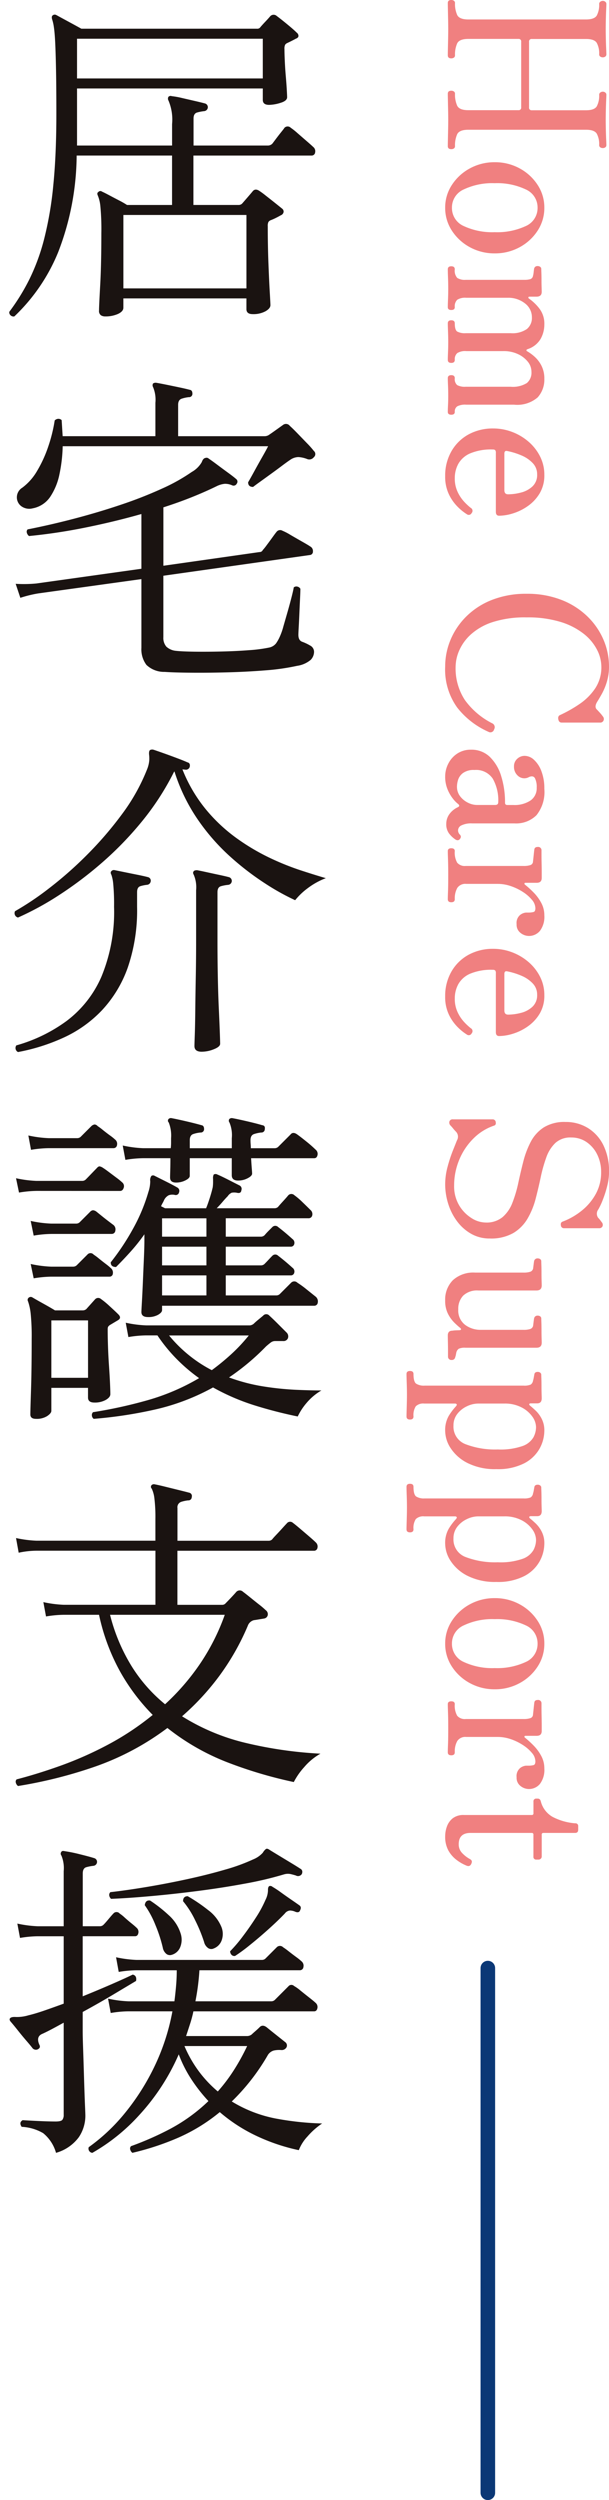
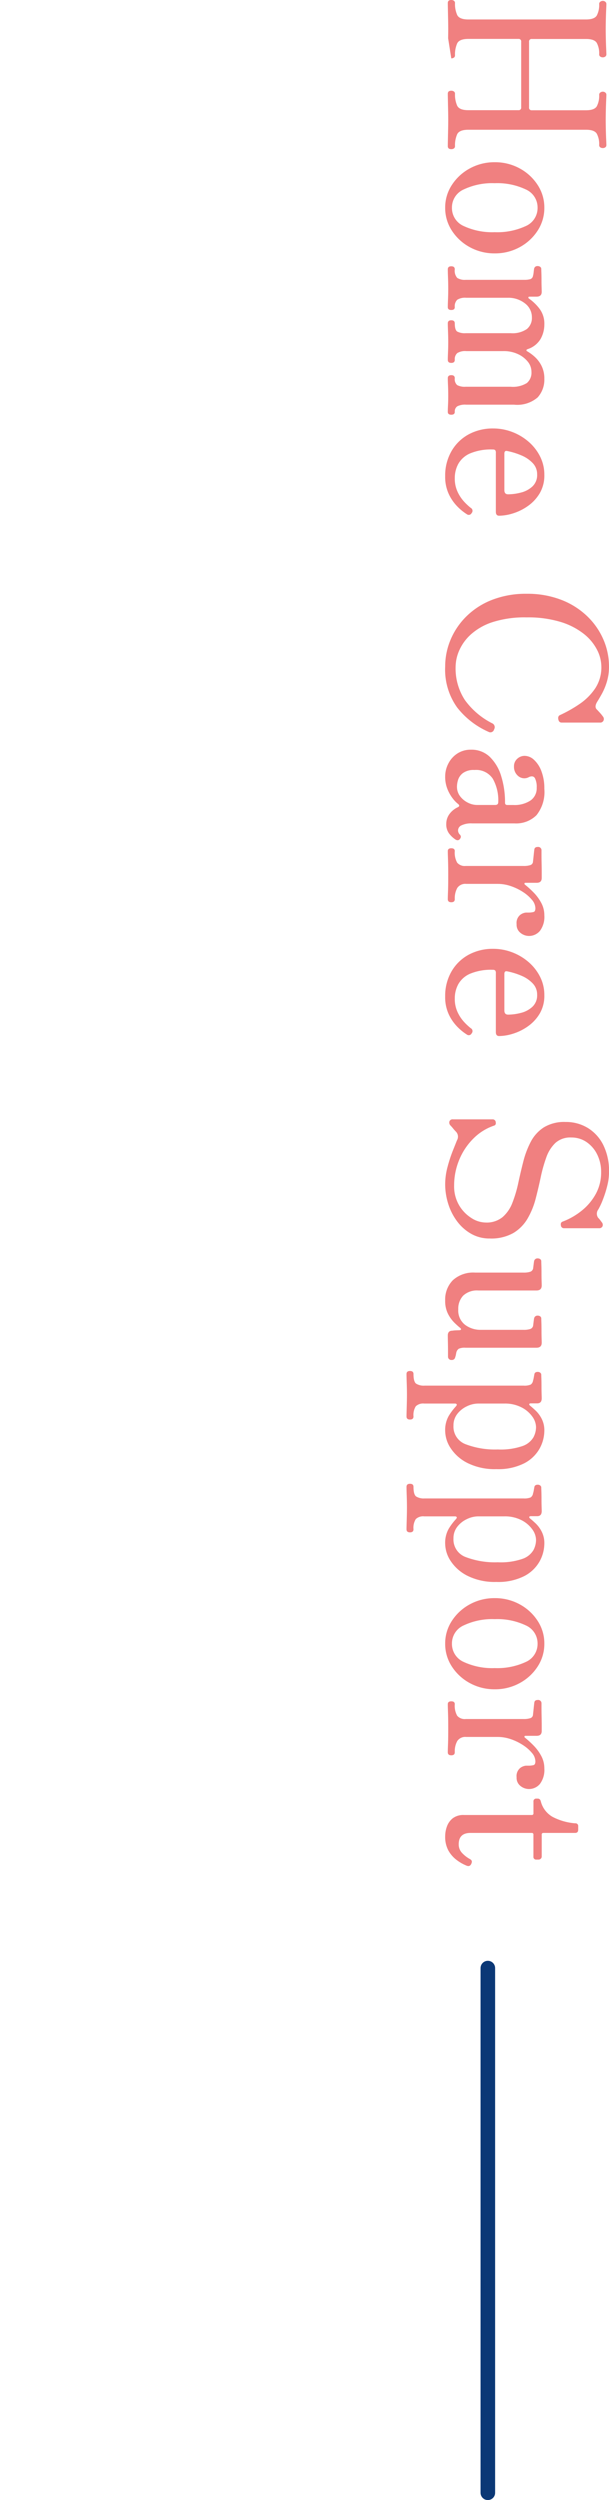
<svg xmlns="http://www.w3.org/2000/svg" width="83.64" height="343.067" viewBox="0 0 83.64 343.067">
  <defs>
    <clipPath id="clip-path">
-       <rect id="長方形_27763" data-name="長方形 27763" width="45.801" height="302.288" fill="none" />
-     </clipPath>
+       </clipPath>
  </defs>
  <g id="グループ_33092" data-name="グループ 33092" transform="translate(-1400 -3674.469)">
    <g id="グループ_32620" data-name="グループ 32620" transform="translate(384.5 1536.469)">
      <line id="線_116" data-name="線 116" y2="72" transform="translate(1082.5 2408.067)" fill="none" stroke="#0b3876" stroke-linecap="round" stroke-width="2" />
-       <path id="パス_100521" data-name="パス 100521" d="M1.47,0q-.42,0-.42-.48a.612.612,0,0,1,.105-.36A.359.359,0,0,1,1.47-.99a3.759,3.759,0,0,0,1.635-.3q.615-.3.615-1.53V-18.99q0-1.14-.54-1.47a3.09,3.09,0,0,0-1.59-.33.369.369,0,0,1-.3-.15.558.558,0,0,1-.12-.36.516.516,0,0,1,.12-.33.369.369,0,0,1,.3-.15q.18,0,.825.03t1.41.045q.765.015,1.215.015.48,0,1.245-.015T7.7-21.75q.645-.03.8-.03a.359.359,0,0,1,.315.15.563.563,0,0,1,.105.33.612.612,0,0,1-.105.36.359.359,0,0,1-.315.15,3.018,3.018,0,0,0-1.56.33q-.54.33-.54,1.47v7.44a.345.345,0,0,0,.39.39h9a.345.345,0,0,0,.39-.39v-7.44q0-1.14-.54-1.47a3.09,3.09,0,0,0-1.59-.33.369.369,0,0,1-.3-.15.558.558,0,0,1-.12-.36.516.516,0,0,1,.12-.33.369.369,0,0,1,.3-.15q.15,0,.81.03t1.425.045q.765.015,1.215.015.48,0,1.245-.015t1.41-.045q.645-.03.8-.03a.359.359,0,0,1,.315.15.563.563,0,0,1,.1.33.612.612,0,0,1-.1.36.359.359,0,0,1-.315.15,3.018,3.018,0,0,0-1.56.33q-.54.33-.54,1.47V-2.82q0,1.23.615,1.53a3.759,3.759,0,0,0,1.635.3.359.359,0,0,1,.315.15.612.612,0,0,1,.1.36q0,.48-.42.48-.18,0-.87-.015l-1.47-.03Q17.97-.06,17.49-.06q-.45,0-1.23.015l-1.455.03Q14.13,0,13.92,0q-.42,0-.42-.48a.612.612,0,0,1,.105-.36.359.359,0,0,1,.315-.15,3.759,3.759,0,0,0,1.635-.3q.615-.3.615-1.53V-9.69a.345.345,0,0,0-.39-.39h-9a.345.345,0,0,0-.39.39v6.87q0,1.23.615,1.53a3.759,3.759,0,0,0,1.635.3.359.359,0,0,1,.315.15.612.612,0,0,1,.105.36q0,.48-.42.48-.18,0-.87-.015L6.3-.045Q5.52-.06,5.04-.06q-.45,0-1.23.015l-1.455.03Q1.68,0,1.47,0ZM29.55.36a5.618,5.618,0,0,1-3.135-.93A6.752,6.752,0,0,1,24.15-3.045a7.012,7.012,0,0,1-.84-3.405,7.012,7.012,0,0,1,.84-3.405,6.752,6.752,0,0,1,2.265-2.475,5.618,5.618,0,0,1,3.135-.93,5.668,5.668,0,0,1,3.165.93A6.752,6.752,0,0,1,34.98-9.855a7.012,7.012,0,0,1,.84,3.405,7.012,7.012,0,0,1-.84,3.405A6.752,6.752,0,0,1,32.715-.57,5.668,5.668,0,0,1,29.55.36Zm0-.93a2.7,2.7,0,0,0,2.52-1.62,9.273,9.273,0,0,0,.84-4.26,9.273,9.273,0,0,0-.84-4.26,2.7,2.7,0,0,0-2.52-1.62,2.7,2.7,0,0,0-2.505,1.62,9.134,9.134,0,0,0-.855,4.26,9.134,9.134,0,0,0,.855,4.26A2.7,2.7,0,0,0,29.55-.57ZM38.01,0q-.42,0-.42-.48t.42-.48a1.51,1.51,0,0,0,1.17-.33,1.9,1.9,0,0,0,.27-1.17v-8.01a3.034,3.034,0,0,0-.09-.855.57.57,0,0,0-.45-.375,2.94,2.94,0,0,0-.495-.09q-.285-.03-.465-.06a.45.45,0,0,1-.39-.48.612.612,0,0,1,.105-.36.359.359,0,0,1,.315-.15q.09,0,.51-.015t.96-.015q.54,0,1.005-.015T41.1-12.9q.66,0,.66.72v.99a.118.118,0,0,0,.09.12q.09.03.18-.09A6.491,6.491,0,0,1,43.4-12.585a3.4,3.4,0,0,1,2.175-.675,4.056,4.056,0,0,1,1.98.51,3.218,3.218,0,0,1,1.41,1.8q.06.15.15.15t.15-.12a5.986,5.986,0,0,1,.75-1.02,4.237,4.237,0,0,1,1.23-.93,3.858,3.858,0,0,1,1.8-.39,3.622,3.622,0,0,1,2.535.915A4.281,4.281,0,0,1,56.58-9.09v6.57a2.363,2.363,0,0,0,.225,1.215.843.843,0,0,0,.765.345q.39,0,.39.48T57.57,0q-.3,0-.9-.03T55.35-.06q-.72,0-1.41.03T52.95,0q-.42,0-.42-.48t.42-.48a1.084,1.084,0,0,0,.945-.33,2.2,2.2,0,0,0,.225-1.17V-8.64a3.62,3.62,0,0,0-.51-2.22,1.852,1.852,0,0,0-1.53-.63,2.2,2.2,0,0,0-1.425.525,3.748,3.748,0,0,0-1.035,1.38,4.538,4.538,0,0,0-.39,1.905v5.16a2.034,2.034,0,0,0,.27,1.215,1.114,1.114,0,0,0,.93.345q.42,0,.42.48T50.43,0q-.3,0-1.02-.03T47.97-.06q-.69,0-1.455.03T45.42,0Q45,0,45-.48t.42-.48q.9,0,1.125-.33a2.2,2.2,0,0,0,.225-1.17V-8.64a3.477,3.477,0,0,0-.57-2.22,1.949,1.949,0,0,0-1.59-.69,2.373,2.373,0,0,0-1.935.96,3.683,3.683,0,0,0-.765,2.37v5.7a2.034,2.034,0,0,0,.27,1.215A1.238,1.238,0,0,0,43.2-.96q.39,0,.39.48T43.2,0q-.3,0-1.05-.03T40.68-.06q-.72,0-1.53.03T38.01,0ZM66.39.36a6.669,6.669,0,0,1-3.435-.87,6.038,6.038,0,0,1-2.3-2.355,6.933,6.933,0,0,1-.81-3.375,7.274,7.274,0,0,1,.465-2.565,7.489,7.489,0,0,1,1.32-2.25A6.571,6.571,0,0,1,63.66-12.66a5.506,5.506,0,0,1,2.55-.6,4.809,4.809,0,0,1,2.52.63,5.692,5.692,0,0,1,1.74,1.605,7.223,7.223,0,0,1,1.02,2.04,6.6,6.6,0,0,1,.33,1.935q0,.45-.54.45H63.21a.581.581,0,0,0-.39.09.465.465,0,0,0-.09.33,7.409,7.409,0,0,0,.54,3.12,3.4,3.4,0,0,0,1.44,1.62,4.08,4.08,0,0,0,1.95.48,4.311,4.311,0,0,0,1.89-.39,5.292,5.292,0,0,0,1.35-.9,8.025,8.025,0,0,0,.84-.9.456.456,0,0,1,.72-.12.432.432,0,0,1,.15.66,7.032,7.032,0,0,1-.975,1.215A6.193,6.193,0,0,1,68.91-.165,5.581,5.581,0,0,1,66.39.36ZM63.3-7.77h5.01q.57,0,.57-.51a7.087,7.087,0,0,0-.24-1.77,3.581,3.581,0,0,0-.84-1.575,2.143,2.143,0,0,0-1.65-.645,2.189,2.189,0,0,0-1.545.6,4.519,4.519,0,0,0-1.05,1.53,9.716,9.716,0,0,0-.615,1.98Q62.85-7.77,63.3-7.77ZM92.52.36a9.473,9.473,0,0,1-3.705-.75,9.864,9.864,0,0,1-3.21-2.19,10.353,10.353,0,0,1-2.25-3.525,12.758,12.758,0,0,1-.825-4.725,12.876,12.876,0,0,1,.825-4.74,10.655,10.655,0,0,1,2.25-3.57,9.85,9.85,0,0,1,3.21-2.235,9.313,9.313,0,0,1,3.705-.765,7.089,7.089,0,0,1,2.055.285,8.452,8.452,0,0,1,1.65.675q.7.39,1.125.66.69.42,1.05.06.15-.15.465-.435a4.721,4.721,0,0,1,.5-.405.522.522,0,0,1,.555-.09.469.469,0,0,1,.285.48v5.28q0,.36-.435.45t-.585-.21a18.384,18.384,0,0,0-1.515-2.685,8.017,8.017,0,0,0-2.145-2.16,5.214,5.214,0,0,0-3-.855,5.173,5.173,0,0,0-2.295.585,6.677,6.677,0,0,0-2.19,1.815A9.689,9.689,0,0,0,86.4-15.51a15.317,15.317,0,0,0-.63,4.68,14.5,14.5,0,0,0,.645,4.665A8.255,8.255,0,0,0,88.1-3.18,6.508,6.508,0,0,0,90.3-1.575a5.7,5.7,0,0,0,2.22.5A7.925,7.925,0,0,0,97.1-2.34a10.44,10.44,0,0,0,3.2-3.75.583.583,0,0,1,.84-.27.523.523,0,0,1,.33.78,11.155,11.155,0,0,1-3.33,4.29A8.91,8.91,0,0,1,92.52.36Zm15.09,0A3.842,3.842,0,0,1,105.8-.09a3.562,3.562,0,0,1-1.365-1.245,3.342,3.342,0,0,1-.51-1.845,3.605,3.605,0,0,1,.99-2.595,6.15,6.15,0,0,1,2.64-1.56,11.924,11.924,0,0,1,3.63-.525q.33,0,.33-.3V-9a3.968,3.968,0,0,0-.615-2.355,2.032,2.032,0,0,0-1.755-.855,2.671,2.671,0,0,0-1.305.24q-.405.24-.165.81a1.293,1.293,0,0,1-.105,1.455,1.624,1.624,0,0,1-1.335.615,1.364,1.364,0,0,1-1.065-.45,1.484,1.484,0,0,1-.4-1.02,1.92,1.92,0,0,1,.54-1.275,3.994,3.994,0,0,1,1.56-1.02,6.577,6.577,0,0,1,2.43-.405,5.09,5.09,0,0,1,3.615,1.08,3.962,3.962,0,0,1,1.125,3v5.82a3.085,3.085,0,0,0,.27,1.485.775.775,0,0,0,.66.465.814.814,0,0,0,.6-.24q.3-.3.66.03.24.24,0,.6a3.675,3.675,0,0,1-.795.84,2.1,2.1,0,0,1-1.335.39,2.252,2.252,0,0,1-1.32-.42,2.946,2.946,0,0,1-.96-1.17q-.18-.36-.45-.03a4.043,4.043,0,0,1-.78.75,5.285,5.285,0,0,1-1.29.72A4.489,4.489,0,0,1,107.61.36Zm1.35-1.62a2.158,2.158,0,0,0,1.38-.45,3.016,3.016,0,0,0,.87-1.08,2.794,2.794,0,0,0,.3-1.2V-6.51q0-.42-.39-.42a6,6,0,0,0-3.21.75,2.738,2.738,0,0,0-1.2,2.52,2.488,2.488,0,0,0,.42,1.575,1.882,1.882,0,0,0,.945.675A3.327,3.327,0,0,0,108.96-1.26ZM117.84,0q-.39,0-.39-.48t.39-.48a2.808,2.808,0,0,0,1.59-.33,1.36,1.36,0,0,0,.45-1.17v-7.95a2.831,2.831,0,0,0-.12-.93.517.517,0,0,0-.48-.36q-.24-.03-.825-.09t-.795-.09q-.39-.03-.39-.48a.453.453,0,0,1,.42-.51h.63q.54,0,1.215-.015t1.245-.015h.75q.66,0,.66.69v1.56a.118.118,0,0,0,.09.12q.09.03.18-.09a13.235,13.235,0,0,1,1.095-1.2,6.183,6.183,0,0,1,1.4-1.02,3.549,3.549,0,0,1,1.71-.42,3.2,3.2,0,0,1,2.115.6,1.952,1.952,0,0,1,.705,1.56,1.858,1.858,0,0,1-.405,1.095,1.406,1.406,0,0,1-1.215.555,1.43,1.43,0,0,1-1.26-.48,1.534,1.534,0,0,1-.33-.81v-.27a2.905,2.905,0,0,0-.075-.765q-.075-.255-.525-.255a1.832,1.832,0,0,0-1.155.48,5.352,5.352,0,0,0-1.08,1.245,7.3,7.3,0,0,0-.8,1.665,5.491,5.491,0,0,0-.3,1.74v4.38a1.315,1.315,0,0,0,.555,1.215,2.924,2.924,0,0,0,1.545.345q.42,0,.42.48t-.42.48q-.3,0-1.065-.03T121.11-.06q-1.26,0-2.1.03T117.84,0Zm19.95.36a6.669,6.669,0,0,1-3.435-.87,6.038,6.038,0,0,1-2.295-2.355,6.933,6.933,0,0,1-.81-3.375,7.274,7.274,0,0,1,.465-2.565,7.489,7.489,0,0,1,1.32-2.25,6.571,6.571,0,0,1,2.025-1.605,5.506,5.506,0,0,1,2.55-.6,4.809,4.809,0,0,1,2.52.63,5.692,5.692,0,0,1,1.74,1.605,7.223,7.223,0,0,1,1.02,2.04,6.6,6.6,0,0,1,.33,1.935q0,.45-.54.45h-8.07a.581.581,0,0,0-.39.09.465.465,0,0,0-.09.33,7.409,7.409,0,0,0,.54,3.12,3.4,3.4,0,0,0,1.44,1.62,4.08,4.08,0,0,0,1.95.48,4.311,4.311,0,0,0,1.89-.39,5.292,5.292,0,0,0,1.35-.9,8.025,8.025,0,0,0,.84-.9.456.456,0,0,1,.72-.12.432.432,0,0,1,.15.66,7.032,7.032,0,0,1-.975,1.215,6.193,6.193,0,0,1-1.725,1.23A5.581,5.581,0,0,1,137.79.36ZM134.7-7.77h5.01q.57,0,.57-.51a7.087,7.087,0,0,0-.24-1.77,3.581,3.581,0,0,0-.84-1.575,2.143,2.143,0,0,0-1.65-.645,2.189,2.189,0,0,0-1.545.6,4.519,4.519,0,0,0-1.05,1.53,9.715,9.715,0,0,0-.615,1.98Q134.25-7.77,134.7-7.77ZM163.56.36a9.242,9.242,0,0,1-2.4-.33,19.724,19.724,0,0,1-2.205-.72l-1.425-.57a.988.988,0,0,0-1.2.15,5.876,5.876,0,0,1-.45.4,5.184,5.184,0,0,0-.39.345.559.559,0,0,1-.57.135.443.443,0,0,1-.27-.465V-6.15a.415.415,0,0,1,.39-.435q.39-.075.48.255A7.287,7.287,0,0,0,157.3-3.5,8.837,8.837,0,0,0,160.23-1.56a9.151,9.151,0,0,0,3.51.69,5.123,5.123,0,0,0,2.685-.675,5.151,5.151,0,0,0,1.755-1.68,3.694,3.694,0,0,0,.63-1.965,3.461,3.461,0,0,0-.75-2.34,4.913,4.913,0,0,0-1.98-1.35,17.531,17.531,0,0,0-2.7-.8q-1.47-.315-2.94-.69a12.381,12.381,0,0,1-2.7-1.02,5.243,5.243,0,0,1-1.98-1.785,5.377,5.377,0,0,1-.75-3,5.75,5.75,0,0,1,.825-3.06,5.738,5.738,0,0,1,2.355-2.13,8.044,8.044,0,0,1,3.69-.78,7.862,7.862,0,0,1,1.935.255,15.281,15.281,0,0,1,1.875.6,9.513,9.513,0,0,1,1.32.615.958.958,0,0,0,1.14.03,3.075,3.075,0,0,1,.33-.285l.3-.225a.533.533,0,0,1,.555-.09.477.477,0,0,1,.255.48v4.8a.415.415,0,0,1-.39.435q-.39.075-.51-.225a9.527,9.527,0,0,0-1.56-2.7,7.647,7.647,0,0,0-2.31-1.905,6.141,6.141,0,0,0-2.94-.7,5.348,5.348,0,0,0-2.37.525,4.388,4.388,0,0,0-1.725,1.455,3.646,3.646,0,0,0-.645,2.13,3.042,3.042,0,0,0,.75,2.175,5.053,5.053,0,0,0,1.98,1.245,19.978,19.978,0,0,0,2.715.765q1.485.315,2.97.7a10.748,10.748,0,0,1,2.715,1.11A5.6,5.6,0,0,1,170.25-9,6.167,6.167,0,0,1,171-5.76a5.055,5.055,0,0,1-.66,2.58,6.3,6.3,0,0,1-1.74,1.935,7.949,7.949,0,0,1-2.4,1.2A8.959,8.959,0,0,1,163.56.36Zm15.96,0a3.771,3.771,0,0,1-2.79-1.05,4.146,4.146,0,0,1-1.05-3.06v-6.66a2.831,2.831,0,0,0-.12-.93.61.61,0,0,0-.54-.39l-.48-.06q-.24-.03-.42-.06a.468.468,0,0,1-.39-.51.563.563,0,0,1,.1-.33.359.359,0,0,1,.315-.15q.09,0,.54-.015t1.035-.015q.585,0,1.08-.015t.645-.015q.69,0,.69.72V-4.2a2.766,2.766,0,0,0,.705,2.085,2.6,2.6,0,0,0,1.875.675,2.478,2.478,0,0,0,2.13-.93,3.527,3.527,0,0,0,.69-2.16v-5.88a2.831,2.831,0,0,0-.12-.93.61.61,0,0,0-.54-.39l-.48-.06q-.24-.03-.42-.06a.468.468,0,0,1-.39-.51.563.563,0,0,1,.1-.33.359.359,0,0,1,.315-.15q.09,0,.54-.015t1.035-.015q.585,0,1.08-.015t.645-.015q.69,0,.69.72v9.75a2.031,2.031,0,0,0,.135.915.882.882,0,0,0,.525.345l.315.06a1.632,1.632,0,0,1,.315.09.45.45,0,0,1,.39.48.453.453,0,0,1-.42.51h-.75q-.63,0-1.29.015t-.9.015q-.66,0-.66-.63a3.435,3.435,0,0,1-.045-.465q-.015-.315-.015-.5-.06-.42-.36-.06-.21.27-.675.75a4.763,4.763,0,0,1-1.2.87A3.908,3.908,0,0,1,179.52.36ZM189.6,5.67q-.42,0-.42-.48t.42-.48q1.05,0,1.32-.36a1.978,1.978,0,0,0,.27-1.17V-10.41a2.242,2.242,0,0,0-.135-.96.757.757,0,0,0-.525-.33,3.1,3.1,0,0,0-.435-.105q-.255-.045-.4-.075-.39-.03-.39-.48a.563.563,0,0,1,.105-.33.359.359,0,0,1,.315-.15q.09,0,.525-.015t1.005-.015q.57,0,1.05-.015t.63-.015q.69,0,.69.63v.87q0,.18.1.21t.225-.12q.24-.3.675-.765a4.151,4.151,0,0,1,1.125-.825,3.456,3.456,0,0,1,1.62-.36,5.131,5.131,0,0,1,2.475.66,5.09,5.09,0,0,1,2.01,2.115,7.891,7.891,0,0,1,.795,3.8,8.391,8.391,0,0,1-.84,3.975A5.952,5.952,0,0,1,199.77-.39a4.411,4.411,0,0,1-2.34.75,3.915,3.915,0,0,1-2.07-.48,8.1,8.1,0,0,1-1.32-.99q-.21-.18-.3-.105a.276.276,0,0,0-.09.225V3.24a1.454,1.454,0,0,0,.375,1.155,2.249,2.249,0,0,0,1.4.315q.42,0,.42.48t-.42.48q-.21,0-.735-.015l-1.155-.03q-.63-.015-1.11-.015-.72,0-1.605.03T189.6,5.67Zm7.08-6.45a2.568,2.568,0,0,0,2.55-1.665,11.318,11.318,0,0,0,.72-4.425,9.127,9.127,0,0,0-.48-3.42,2.8,2.8,0,0,0-1.185-1.47,3.049,3.049,0,0,0-1.395-.36,2.566,2.566,0,0,0-1.47.525,4.1,4.1,0,0,0-1.26,1.5,4.955,4.955,0,0,0-.51,2.325v3.6a3.61,3.61,0,0,0,.375,1.545,3.581,3.581,0,0,0,1.05,1.32A2.537,2.537,0,0,0,196.68-.78Zm8.4,6.45q-.42,0-.42-.48t.42-.48q1.05,0,1.32-.36a1.978,1.978,0,0,0,.27-1.17V-10.41a2.242,2.242,0,0,0-.135-.96.757.757,0,0,0-.525-.33,3.1,3.1,0,0,0-.435-.105q-.255-.045-.4-.075-.39-.03-.39-.48a.563.563,0,0,1,.105-.33.359.359,0,0,1,.315-.15q.09,0,.525-.015t1.005-.015q.57,0,1.05-.015t.63-.015q.69,0,.69.63v.87q0,.18.1.21t.225-.12q.24-.3.675-.765a4.151,4.151,0,0,1,1.125-.825,3.456,3.456,0,0,1,1.62-.36,5.131,5.131,0,0,1,2.475.66,5.09,5.09,0,0,1,2.01,2.115,7.891,7.891,0,0,1,.795,3.8,8.391,8.391,0,0,1-.84,3.975A5.952,5.952,0,0,1,215.25-.39a4.411,4.411,0,0,1-2.34.75,3.915,3.915,0,0,1-2.07-.48,8.1,8.1,0,0,1-1.32-.99q-.21-.18-.3-.105a.276.276,0,0,0-.09.225V3.24a1.454,1.454,0,0,0,.375,1.155,2.249,2.249,0,0,0,1.4.315q.42,0,.42.48t-.42.48q-.21,0-.735-.015l-1.155-.03q-.63-.015-1.11-.015-.72,0-1.605.03T205.08,5.67Zm7.08-6.45a2.568,2.568,0,0,0,2.55-1.665,11.318,11.318,0,0,0,.72-4.425,9.126,9.126,0,0,0-.48-3.42,2.8,2.8,0,0,0-1.185-1.47,3.049,3.049,0,0,0-1.395-.36,2.566,2.566,0,0,0-1.47.525,4.1,4.1,0,0,0-1.26,1.5,4.955,4.955,0,0,0-.51,2.325v3.6a3.61,3.61,0,0,0,.375,1.545,3.581,3.581,0,0,0,1.05,1.32A2.537,2.537,0,0,0,212.16-.78ZM226.59.36a5.618,5.618,0,0,1-3.135-.93,6.752,6.752,0,0,1-2.265-2.475,7.012,7.012,0,0,1-.84-3.405,7.012,7.012,0,0,1,.84-3.405,6.752,6.752,0,0,1,2.265-2.475,5.618,5.618,0,0,1,3.135-.93,5.668,5.668,0,0,1,3.165.93,6.752,6.752,0,0,1,2.265,2.475,7.012,7.012,0,0,1,.84,3.405,7.012,7.012,0,0,1-.84,3.405A6.752,6.752,0,0,1,229.755-.57,5.668,5.668,0,0,1,226.59.36Zm0-.93a2.7,2.7,0,0,0,2.52-1.62,9.273,9.273,0,0,0,.84-4.26,9.273,9.273,0,0,0-.84-4.26,2.7,2.7,0,0,0-2.52-1.62,2.7,2.7,0,0,0-2.5,1.62,9.134,9.134,0,0,0-.855,4.26,9.134,9.134,0,0,0,.855,4.26A2.7,2.7,0,0,0,226.59-.57ZM234.9,0q-.39,0-.39-.48t.39-.48a2.808,2.808,0,0,0,1.59-.33,1.36,1.36,0,0,0,.45-1.17v-7.95a2.831,2.831,0,0,0-.12-.93.517.517,0,0,0-.48-.36q-.24-.03-.825-.09t-.8-.09q-.39-.03-.39-.48a.453.453,0,0,1,.42-.51h.63q.54,0,1.215-.015t1.245-.015h.75q.66,0,.66.69v1.56a.118.118,0,0,0,.09.12q.09.03.18-.09a13.237,13.237,0,0,1,1.1-1.2,6.183,6.183,0,0,1,1.4-1.02,3.549,3.549,0,0,1,1.71-.42,3.2,3.2,0,0,1,2.115.6,1.952,1.952,0,0,1,.705,1.56,1.858,1.858,0,0,1-.4,1.095,1.406,1.406,0,0,1-1.215.555,1.43,1.43,0,0,1-1.26-.48,1.534,1.534,0,0,1-.33-.81v-.27a2.905,2.905,0,0,0-.075-.765q-.075-.255-.525-.255a1.832,1.832,0,0,0-1.155.48,5.352,5.352,0,0,0-1.08,1.245A7.3,7.3,0,0,0,239.7-8.64a5.492,5.492,0,0,0-.3,1.74v4.38a1.315,1.315,0,0,0,.555,1.215A2.924,2.924,0,0,0,241.5-.96q.42,0,.42.48T241.5,0q-.3,0-1.065-.03T238.17-.06q-1.26,0-2.1.03T234.9,0Zm18.12.36a3.966,3.966,0,0,1-1.335-.24,2.5,2.5,0,0,1-1.125-.8,2.39,2.39,0,0,1-.45-1.545v-9.3a.212.212,0,0,0-.24-.24h-1.59a.371.371,0,0,1-.42-.42v-.18q0-.33.42-.42a3.413,3.413,0,0,0,2.085-1.605,8.053,8.053,0,0,0,.885-3.1.371.371,0,0,1,.42-.42h.45q.45,0,.45.42v4.35a.212.212,0,0,0,.24.24h3a.385.385,0,0,1,.3.135.424.424,0,0,1,.12.285v.3a.371.371,0,0,1-.42.42h-3a.212.212,0,0,0-.24.24v8.4q0,1.62,1.56,1.62a1.7,1.7,0,0,0,1.23-.5,4.235,4.235,0,0,0,.81-1.065q.15-.24.33-.24a.8.8,0,0,1,.39.12q.36.21.15.66a6,6,0,0,1-.765,1.32A4.176,4.176,0,0,1,255-.09,3.92,3.92,0,0,1,253.02.36Z" transform="translate(1077 2136.95) rotate(90)" fill="#f08080" />
+       <path id="パス_100521" data-name="パス 100521" d="M1.47,0q-.42,0-.42-.48a.612.612,0,0,1,.105-.36A.359.359,0,0,1,1.47-.99a3.759,3.759,0,0,0,1.635-.3q.615-.3.615-1.53V-18.99q0-1.14-.54-1.47a3.09,3.09,0,0,0-1.59-.33.369.369,0,0,1-.3-.15.558.558,0,0,1-.12-.36.516.516,0,0,1,.12-.33.369.369,0,0,1,.3-.15q.18,0,.825.03t1.41.045q.765.015,1.215.015.48,0,1.245-.015T7.7-21.75q.645-.03.8-.03a.359.359,0,0,1,.315.15.563.563,0,0,1,.105.33.612.612,0,0,1-.105.36.359.359,0,0,1-.315.15,3.018,3.018,0,0,0-1.56.33q-.54.33-.54,1.47v7.44a.345.345,0,0,0,.39.39h9a.345.345,0,0,0,.39-.39v-7.44q0-1.14-.54-1.47a3.09,3.09,0,0,0-1.59-.33.369.369,0,0,1-.3-.15.558.558,0,0,1-.12-.36.516.516,0,0,1,.12-.33.369.369,0,0,1,.3-.15q.15,0,.81.03t1.425.045q.765.015,1.215.015.48,0,1.245-.015t1.41-.045q.645-.03.8-.03a.359.359,0,0,1,.315.15.563.563,0,0,1,.1.33.612.612,0,0,1-.1.36.359.359,0,0,1-.315.15,3.018,3.018,0,0,0-1.56.33q-.54.33-.54,1.47V-2.82q0,1.23.615,1.53a3.759,3.759,0,0,0,1.635.3.359.359,0,0,1,.315.15.612.612,0,0,1,.1.36q0,.48-.42.48-.18,0-.87-.015l-1.47-.03Q17.97-.06,17.49-.06q-.45,0-1.23.015l-1.455.03Q14.13,0,13.92,0q-.42,0-.42-.48a.612.612,0,0,1,.105-.36.359.359,0,0,1,.315-.15,3.759,3.759,0,0,0,1.635-.3q.615-.3.615-1.53V-9.69a.345.345,0,0,0-.39-.39h-9a.345.345,0,0,0-.39.39v6.87q0,1.23.615,1.53a3.759,3.759,0,0,0,1.635.3.359.359,0,0,1,.315.15.612.612,0,0,1,.105.36L6.3-.045Q5.52-.06,5.04-.06q-.45,0-1.23.015l-1.455.03Q1.68,0,1.47,0ZM29.55.36a5.618,5.618,0,0,1-3.135-.93A6.752,6.752,0,0,1,24.15-3.045a7.012,7.012,0,0,1-.84-3.405,7.012,7.012,0,0,1,.84-3.405,6.752,6.752,0,0,1,2.265-2.475,5.618,5.618,0,0,1,3.135-.93,5.668,5.668,0,0,1,3.165.93A6.752,6.752,0,0,1,34.98-9.855a7.012,7.012,0,0,1,.84,3.405,7.012,7.012,0,0,1-.84,3.405A6.752,6.752,0,0,1,32.715-.57,5.668,5.668,0,0,1,29.55.36Zm0-.93a2.7,2.7,0,0,0,2.52-1.62,9.273,9.273,0,0,0,.84-4.26,9.273,9.273,0,0,0-.84-4.26,2.7,2.7,0,0,0-2.52-1.62,2.7,2.7,0,0,0-2.505,1.62,9.134,9.134,0,0,0-.855,4.26,9.134,9.134,0,0,0,.855,4.26A2.7,2.7,0,0,0,29.55-.57ZM38.01,0q-.42,0-.42-.48t.42-.48a1.51,1.51,0,0,0,1.17-.33,1.9,1.9,0,0,0,.27-1.17v-8.01a3.034,3.034,0,0,0-.09-.855.57.57,0,0,0-.45-.375,2.94,2.94,0,0,0-.495-.09q-.285-.03-.465-.06a.45.45,0,0,1-.39-.48.612.612,0,0,1,.105-.36.359.359,0,0,1,.315-.15q.09,0,.51-.015t.96-.015q.54,0,1.005-.015T41.1-12.9q.66,0,.66.72v.99a.118.118,0,0,0,.09.12q.09.03.18-.09A6.491,6.491,0,0,1,43.4-12.585a3.4,3.4,0,0,1,2.175-.675,4.056,4.056,0,0,1,1.98.51,3.218,3.218,0,0,1,1.41,1.8q.06.15.15.15t.15-.12a5.986,5.986,0,0,1,.75-1.02,4.237,4.237,0,0,1,1.23-.93,3.858,3.858,0,0,1,1.8-.39,3.622,3.622,0,0,1,2.535.915A4.281,4.281,0,0,1,56.58-9.09v6.57a2.363,2.363,0,0,0,.225,1.215.843.843,0,0,0,.765.345q.39,0,.39.48T57.57,0q-.3,0-.9-.03T55.35-.06q-.72,0-1.41.03T52.95,0q-.42,0-.42-.48t.42-.48a1.084,1.084,0,0,0,.945-.33,2.2,2.2,0,0,0,.225-1.17V-8.64a3.62,3.62,0,0,0-.51-2.22,1.852,1.852,0,0,0-1.53-.63,2.2,2.2,0,0,0-1.425.525,3.748,3.748,0,0,0-1.035,1.38,4.538,4.538,0,0,0-.39,1.905v5.16a2.034,2.034,0,0,0,.27,1.215,1.114,1.114,0,0,0,.93.345q.42,0,.42.48T50.43,0q-.3,0-1.02-.03T47.97-.06q-.69,0-1.455.03T45.42,0Q45,0,45-.48t.42-.48q.9,0,1.125-.33a2.2,2.2,0,0,0,.225-1.17V-8.64a3.477,3.477,0,0,0-.57-2.22,1.949,1.949,0,0,0-1.59-.69,2.373,2.373,0,0,0-1.935.96,3.683,3.683,0,0,0-.765,2.37v5.7a2.034,2.034,0,0,0,.27,1.215A1.238,1.238,0,0,0,43.2-.96q.39,0,.39.48T43.2,0q-.3,0-1.05-.03T40.68-.06q-.72,0-1.53.03T38.01,0ZM66.39.36a6.669,6.669,0,0,1-3.435-.87,6.038,6.038,0,0,1-2.3-2.355,6.933,6.933,0,0,1-.81-3.375,7.274,7.274,0,0,1,.465-2.565,7.489,7.489,0,0,1,1.32-2.25A6.571,6.571,0,0,1,63.66-12.66a5.506,5.506,0,0,1,2.55-.6,4.809,4.809,0,0,1,2.52.63,5.692,5.692,0,0,1,1.74,1.605,7.223,7.223,0,0,1,1.02,2.04,6.6,6.6,0,0,1,.33,1.935q0,.45-.54.45H63.21a.581.581,0,0,0-.39.09.465.465,0,0,0-.09.33,7.409,7.409,0,0,0,.54,3.12,3.4,3.4,0,0,0,1.44,1.62,4.08,4.08,0,0,0,1.95.48,4.311,4.311,0,0,0,1.89-.39,5.292,5.292,0,0,0,1.35-.9,8.025,8.025,0,0,0,.84-.9.456.456,0,0,1,.72-.12.432.432,0,0,1,.15.66,7.032,7.032,0,0,1-.975,1.215A6.193,6.193,0,0,1,68.91-.165,5.581,5.581,0,0,1,66.39.36ZM63.3-7.77h5.01q.57,0,.57-.51a7.087,7.087,0,0,0-.24-1.77,3.581,3.581,0,0,0-.84-1.575,2.143,2.143,0,0,0-1.65-.645,2.189,2.189,0,0,0-1.545.6,4.519,4.519,0,0,0-1.05,1.53,9.716,9.716,0,0,0-.615,1.98Q62.85-7.77,63.3-7.77ZM92.52.36a9.473,9.473,0,0,1-3.705-.75,9.864,9.864,0,0,1-3.21-2.19,10.353,10.353,0,0,1-2.25-3.525,12.758,12.758,0,0,1-.825-4.725,12.876,12.876,0,0,1,.825-4.74,10.655,10.655,0,0,1,2.25-3.57,9.85,9.85,0,0,1,3.21-2.235,9.313,9.313,0,0,1,3.705-.765,7.089,7.089,0,0,1,2.055.285,8.452,8.452,0,0,1,1.65.675q.7.39,1.125.66.69.42,1.05.06.15-.15.465-.435a4.721,4.721,0,0,1,.5-.405.522.522,0,0,1,.555-.09.469.469,0,0,1,.285.48v5.28q0,.36-.435.45t-.585-.21a18.384,18.384,0,0,0-1.515-2.685,8.017,8.017,0,0,0-2.145-2.16,5.214,5.214,0,0,0-3-.855,5.173,5.173,0,0,0-2.295.585,6.677,6.677,0,0,0-2.19,1.815A9.689,9.689,0,0,0,86.4-15.51a15.317,15.317,0,0,0-.63,4.68,14.5,14.5,0,0,0,.645,4.665A8.255,8.255,0,0,0,88.1-3.18,6.508,6.508,0,0,0,90.3-1.575a5.7,5.7,0,0,0,2.22.5A7.925,7.925,0,0,0,97.1-2.34a10.44,10.44,0,0,0,3.2-3.75.583.583,0,0,1,.84-.27.523.523,0,0,1,.33.78,11.155,11.155,0,0,1-3.33,4.29A8.91,8.91,0,0,1,92.52.36Zm15.09,0A3.842,3.842,0,0,1,105.8-.09a3.562,3.562,0,0,1-1.365-1.245,3.342,3.342,0,0,1-.51-1.845,3.605,3.605,0,0,1,.99-2.595,6.15,6.15,0,0,1,2.64-1.56,11.924,11.924,0,0,1,3.63-.525q.33,0,.33-.3V-9a3.968,3.968,0,0,0-.615-2.355,2.032,2.032,0,0,0-1.755-.855,2.671,2.671,0,0,0-1.305.24q-.405.24-.165.81a1.293,1.293,0,0,1-.105,1.455,1.624,1.624,0,0,1-1.335.615,1.364,1.364,0,0,1-1.065-.45,1.484,1.484,0,0,1-.4-1.02,1.92,1.92,0,0,1,.54-1.275,3.994,3.994,0,0,1,1.56-1.02,6.577,6.577,0,0,1,2.43-.405,5.09,5.09,0,0,1,3.615,1.08,3.962,3.962,0,0,1,1.125,3v5.82a3.085,3.085,0,0,0,.27,1.485.775.775,0,0,0,.66.465.814.814,0,0,0,.6-.24q.3-.3.66.03.24.24,0,.6a3.675,3.675,0,0,1-.795.84,2.1,2.1,0,0,1-1.335.39,2.252,2.252,0,0,1-1.32-.42,2.946,2.946,0,0,1-.96-1.17q-.18-.36-.45-.03a4.043,4.043,0,0,1-.78.75,5.285,5.285,0,0,1-1.29.72A4.489,4.489,0,0,1,107.61.36Zm1.35-1.62a2.158,2.158,0,0,0,1.38-.45,3.016,3.016,0,0,0,.87-1.08,2.794,2.794,0,0,0,.3-1.2V-6.51q0-.42-.39-.42a6,6,0,0,0-3.21.75,2.738,2.738,0,0,0-1.2,2.52,2.488,2.488,0,0,0,.42,1.575,1.882,1.882,0,0,0,.945.675A3.327,3.327,0,0,0,108.96-1.26ZM117.84,0q-.39,0-.39-.48t.39-.48a2.808,2.808,0,0,0,1.59-.33,1.36,1.36,0,0,0,.45-1.17v-7.95a2.831,2.831,0,0,0-.12-.93.517.517,0,0,0-.48-.36q-.24-.03-.825-.09t-.795-.09q-.39-.03-.39-.48a.453.453,0,0,1,.42-.51h.63q.54,0,1.215-.015t1.245-.015h.75q.66,0,.66.69v1.56a.118.118,0,0,0,.09.12q.09.03.18-.09a13.235,13.235,0,0,1,1.095-1.2,6.183,6.183,0,0,1,1.4-1.02,3.549,3.549,0,0,1,1.71-.42,3.2,3.2,0,0,1,2.115.6,1.952,1.952,0,0,1,.705,1.56,1.858,1.858,0,0,1-.405,1.095,1.406,1.406,0,0,1-1.215.555,1.43,1.43,0,0,1-1.26-.48,1.534,1.534,0,0,1-.33-.81v-.27a2.905,2.905,0,0,0-.075-.765q-.075-.255-.525-.255a1.832,1.832,0,0,0-1.155.48,5.352,5.352,0,0,0-1.08,1.245,7.3,7.3,0,0,0-.8,1.665,5.491,5.491,0,0,0-.3,1.74v4.38a1.315,1.315,0,0,0,.555,1.215,2.924,2.924,0,0,0,1.545.345q.42,0,.42.48t-.42.48q-.3,0-1.065-.03T121.11-.06q-1.26,0-2.1.03T117.84,0Zm19.95.36a6.669,6.669,0,0,1-3.435-.87,6.038,6.038,0,0,1-2.295-2.355,6.933,6.933,0,0,1-.81-3.375,7.274,7.274,0,0,1,.465-2.565,7.489,7.489,0,0,1,1.32-2.25,6.571,6.571,0,0,1,2.025-1.605,5.506,5.506,0,0,1,2.55-.6,4.809,4.809,0,0,1,2.52.63,5.692,5.692,0,0,1,1.74,1.605,7.223,7.223,0,0,1,1.02,2.04,6.6,6.6,0,0,1,.33,1.935q0,.45-.54.45h-8.07a.581.581,0,0,0-.39.09.465.465,0,0,0-.09.33,7.409,7.409,0,0,0,.54,3.12,3.4,3.4,0,0,0,1.44,1.62,4.08,4.08,0,0,0,1.95.48,4.311,4.311,0,0,0,1.89-.39,5.292,5.292,0,0,0,1.35-.9,8.025,8.025,0,0,0,.84-.9.456.456,0,0,1,.72-.12.432.432,0,0,1,.15.66,7.032,7.032,0,0,1-.975,1.215,6.193,6.193,0,0,1-1.725,1.23A5.581,5.581,0,0,1,137.79.36ZM134.7-7.77h5.01q.57,0,.57-.51a7.087,7.087,0,0,0-.24-1.77,3.581,3.581,0,0,0-.84-1.575,2.143,2.143,0,0,0-1.65-.645,2.189,2.189,0,0,0-1.545.6,4.519,4.519,0,0,0-1.05,1.53,9.715,9.715,0,0,0-.615,1.98Q134.25-7.77,134.7-7.77ZM163.56.36a9.242,9.242,0,0,1-2.4-.33,19.724,19.724,0,0,1-2.205-.72l-1.425-.57a.988.988,0,0,0-1.2.15,5.876,5.876,0,0,1-.45.4,5.184,5.184,0,0,0-.39.345.559.559,0,0,1-.57.135.443.443,0,0,1-.27-.465V-6.15a.415.415,0,0,1,.39-.435q.39-.075.48.255A7.287,7.287,0,0,0,157.3-3.5,8.837,8.837,0,0,0,160.23-1.56a9.151,9.151,0,0,0,3.51.69,5.123,5.123,0,0,0,2.685-.675,5.151,5.151,0,0,0,1.755-1.68,3.694,3.694,0,0,0,.63-1.965,3.461,3.461,0,0,0-.75-2.34,4.913,4.913,0,0,0-1.98-1.35,17.531,17.531,0,0,0-2.7-.8q-1.47-.315-2.94-.69a12.381,12.381,0,0,1-2.7-1.02,5.243,5.243,0,0,1-1.98-1.785,5.377,5.377,0,0,1-.75-3,5.75,5.75,0,0,1,.825-3.06,5.738,5.738,0,0,1,2.355-2.13,8.044,8.044,0,0,1,3.69-.78,7.862,7.862,0,0,1,1.935.255,15.281,15.281,0,0,1,1.875.6,9.513,9.513,0,0,1,1.32.615.958.958,0,0,0,1.14.03,3.075,3.075,0,0,1,.33-.285l.3-.225a.533.533,0,0,1,.555-.09.477.477,0,0,1,.255.48v4.8a.415.415,0,0,1-.39.435q-.39.075-.51-.225a9.527,9.527,0,0,0-1.56-2.7,7.647,7.647,0,0,0-2.31-1.905,6.141,6.141,0,0,0-2.94-.7,5.348,5.348,0,0,0-2.37.525,4.388,4.388,0,0,0-1.725,1.455,3.646,3.646,0,0,0-.645,2.13,3.042,3.042,0,0,0,.75,2.175,5.053,5.053,0,0,0,1.98,1.245,19.978,19.978,0,0,0,2.715.765q1.485.315,2.97.7a10.748,10.748,0,0,1,2.715,1.11A5.6,5.6,0,0,1,170.25-9,6.167,6.167,0,0,1,171-5.76a5.055,5.055,0,0,1-.66,2.58,6.3,6.3,0,0,1-1.74,1.935,7.949,7.949,0,0,1-2.4,1.2A8.959,8.959,0,0,1,163.56.36Zm15.96,0a3.771,3.771,0,0,1-2.79-1.05,4.146,4.146,0,0,1-1.05-3.06v-6.66a2.831,2.831,0,0,0-.12-.93.61.61,0,0,0-.54-.39l-.48-.06q-.24-.03-.42-.06a.468.468,0,0,1-.39-.51.563.563,0,0,1,.1-.33.359.359,0,0,1,.315-.15q.09,0,.54-.015t1.035-.015q.585,0,1.08-.015t.645-.015q.69,0,.69.72V-4.2a2.766,2.766,0,0,0,.705,2.085,2.6,2.6,0,0,0,1.875.675,2.478,2.478,0,0,0,2.13-.93,3.527,3.527,0,0,0,.69-2.16v-5.88a2.831,2.831,0,0,0-.12-.93.61.61,0,0,0-.54-.39l-.48-.06q-.24-.03-.42-.06a.468.468,0,0,1-.39-.51.563.563,0,0,1,.1-.33.359.359,0,0,1,.315-.15q.09,0,.54-.015t1.035-.015q.585,0,1.08-.015t.645-.015q.69,0,.69.72v9.75a2.031,2.031,0,0,0,.135.915.882.882,0,0,0,.525.345l.315.06a1.632,1.632,0,0,1,.315.09.45.45,0,0,1,.39.48.453.453,0,0,1-.42.51h-.75q-.63,0-1.29.015t-.9.015q-.66,0-.66-.63a3.435,3.435,0,0,1-.045-.465q-.015-.315-.015-.5-.06-.42-.36-.06-.21.27-.675.75a4.763,4.763,0,0,1-1.2.87A3.908,3.908,0,0,1,179.52.36ZM189.6,5.67q-.42,0-.42-.48t.42-.48q1.05,0,1.32-.36a1.978,1.978,0,0,0,.27-1.17V-10.41a2.242,2.242,0,0,0-.135-.96.757.757,0,0,0-.525-.33,3.1,3.1,0,0,0-.435-.105q-.255-.045-.4-.075-.39-.03-.39-.48a.563.563,0,0,1,.105-.33.359.359,0,0,1,.315-.15q.09,0,.525-.015t1.005-.015q.57,0,1.05-.015t.63-.015q.69,0,.69.63v.87q0,.18.1.21t.225-.12q.24-.3.675-.765a4.151,4.151,0,0,1,1.125-.825,3.456,3.456,0,0,1,1.62-.36,5.131,5.131,0,0,1,2.475.66,5.09,5.09,0,0,1,2.01,2.115,7.891,7.891,0,0,1,.795,3.8,8.391,8.391,0,0,1-.84,3.975A5.952,5.952,0,0,1,199.77-.39a4.411,4.411,0,0,1-2.34.75,3.915,3.915,0,0,1-2.07-.48,8.1,8.1,0,0,1-1.32-.99q-.21-.18-.3-.105a.276.276,0,0,0-.09.225V3.24a1.454,1.454,0,0,0,.375,1.155,2.249,2.249,0,0,0,1.4.315q.42,0,.42.48t-.42.48q-.21,0-.735-.015l-1.155-.03q-.63-.015-1.11-.015-.72,0-1.605.03T189.6,5.67Zm7.08-6.45a2.568,2.568,0,0,0,2.55-1.665,11.318,11.318,0,0,0,.72-4.425,9.127,9.127,0,0,0-.48-3.42,2.8,2.8,0,0,0-1.185-1.47,3.049,3.049,0,0,0-1.395-.36,2.566,2.566,0,0,0-1.47.525,4.1,4.1,0,0,0-1.26,1.5,4.955,4.955,0,0,0-.51,2.325v3.6a3.61,3.61,0,0,0,.375,1.545,3.581,3.581,0,0,0,1.05,1.32A2.537,2.537,0,0,0,196.68-.78Zm8.4,6.45q-.42,0-.42-.48t.42-.48q1.05,0,1.32-.36a1.978,1.978,0,0,0,.27-1.17V-10.41a2.242,2.242,0,0,0-.135-.96.757.757,0,0,0-.525-.33,3.1,3.1,0,0,0-.435-.105q-.255-.045-.4-.075-.39-.03-.39-.48a.563.563,0,0,1,.105-.33.359.359,0,0,1,.315-.15q.09,0,.525-.015t1.005-.015q.57,0,1.05-.015t.63-.015q.69,0,.69.63v.87q0,.18.1.21t.225-.12q.24-.3.675-.765a4.151,4.151,0,0,1,1.125-.825,3.456,3.456,0,0,1,1.62-.36,5.131,5.131,0,0,1,2.475.66,5.09,5.09,0,0,1,2.01,2.115,7.891,7.891,0,0,1,.795,3.8,8.391,8.391,0,0,1-.84,3.975A5.952,5.952,0,0,1,215.25-.39a4.411,4.411,0,0,1-2.34.75,3.915,3.915,0,0,1-2.07-.48,8.1,8.1,0,0,1-1.32-.99q-.21-.18-.3-.105a.276.276,0,0,0-.09.225V3.24a1.454,1.454,0,0,0,.375,1.155,2.249,2.249,0,0,0,1.4.315q.42,0,.42.48t-.42.48q-.21,0-.735-.015l-1.155-.03q-.63-.015-1.11-.015-.72,0-1.605.03T205.08,5.67Zm7.08-6.45a2.568,2.568,0,0,0,2.55-1.665,11.318,11.318,0,0,0,.72-4.425,9.126,9.126,0,0,0-.48-3.42,2.8,2.8,0,0,0-1.185-1.47,3.049,3.049,0,0,0-1.395-.36,2.566,2.566,0,0,0-1.47.525,4.1,4.1,0,0,0-1.26,1.5,4.955,4.955,0,0,0-.51,2.325v3.6a3.61,3.61,0,0,0,.375,1.545,3.581,3.581,0,0,0,1.05,1.32A2.537,2.537,0,0,0,212.16-.78ZM226.59.36a5.618,5.618,0,0,1-3.135-.93,6.752,6.752,0,0,1-2.265-2.475,7.012,7.012,0,0,1-.84-3.405,7.012,7.012,0,0,1,.84-3.405,6.752,6.752,0,0,1,2.265-2.475,5.618,5.618,0,0,1,3.135-.93,5.668,5.668,0,0,1,3.165.93,6.752,6.752,0,0,1,2.265,2.475,7.012,7.012,0,0,1,.84,3.405,7.012,7.012,0,0,1-.84,3.405A6.752,6.752,0,0,1,229.755-.57,5.668,5.668,0,0,1,226.59.36Zm0-.93a2.7,2.7,0,0,0,2.52-1.62,9.273,9.273,0,0,0,.84-4.26,9.273,9.273,0,0,0-.84-4.26,2.7,2.7,0,0,0-2.52-1.62,2.7,2.7,0,0,0-2.5,1.62,9.134,9.134,0,0,0-.855,4.26,9.134,9.134,0,0,0,.855,4.26A2.7,2.7,0,0,0,226.59-.57ZM234.9,0q-.39,0-.39-.48t.39-.48a2.808,2.808,0,0,0,1.59-.33,1.36,1.36,0,0,0,.45-1.17v-7.95a2.831,2.831,0,0,0-.12-.93.517.517,0,0,0-.48-.36q-.24-.03-.825-.09t-.8-.09q-.39-.03-.39-.48a.453.453,0,0,1,.42-.51h.63q.54,0,1.215-.015t1.245-.015h.75q.66,0,.66.69v1.56a.118.118,0,0,0,.09.12q.09.03.18-.09a13.237,13.237,0,0,1,1.1-1.2,6.183,6.183,0,0,1,1.4-1.02,3.549,3.549,0,0,1,1.71-.42,3.2,3.2,0,0,1,2.115.6,1.952,1.952,0,0,1,.705,1.56,1.858,1.858,0,0,1-.4,1.095,1.406,1.406,0,0,1-1.215.555,1.43,1.43,0,0,1-1.26-.48,1.534,1.534,0,0,1-.33-.81v-.27a2.905,2.905,0,0,0-.075-.765q-.075-.255-.525-.255a1.832,1.832,0,0,0-1.155.48,5.352,5.352,0,0,0-1.08,1.245A7.3,7.3,0,0,0,239.7-8.64a5.492,5.492,0,0,0-.3,1.74v4.38a1.315,1.315,0,0,0,.555,1.215A2.924,2.924,0,0,0,241.5-.96q.42,0,.42.48T241.5,0q-.3,0-1.065-.03T238.17-.06q-1.26,0-2.1.03T234.9,0Zm18.12.36a3.966,3.966,0,0,1-1.335-.24,2.5,2.5,0,0,1-1.125-.8,2.39,2.39,0,0,1-.45-1.545v-9.3a.212.212,0,0,0-.24-.24h-1.59a.371.371,0,0,1-.42-.42v-.18q0-.33.42-.42a3.413,3.413,0,0,0,2.085-1.605,8.053,8.053,0,0,0,.885-3.1.371.371,0,0,1,.42-.42h.45q.45,0,.45.42v4.35a.212.212,0,0,0,.24.24h3a.385.385,0,0,1,.3.135.424.424,0,0,1,.12.285v.3a.371.371,0,0,1-.42.42h-3a.212.212,0,0,0-.24.24v8.4q0,1.62,1.56,1.62a1.7,1.7,0,0,0,1.23-.5,4.235,4.235,0,0,0,.81-1.065q.15-.24.33-.24a.8.8,0,0,1,.39.12q.36.21.15.66a6,6,0,0,1-.765,1.32A4.176,4.176,0,0,1,255-.09,3.92,3.92,0,0,1,253.02.36Z" transform="translate(1077 2136.95) rotate(90)" fill="#f08080" />
    </g>
    <g id="グループ_33083" data-name="グループ 33083" transform="translate(1400 3674.469)">
      <g id="グループ_33082" data-name="グループ 33082" clip-path="url(#clip-path)">
        <path id="パス_46189" data-name="パス 46189" d="M1.969,43.421a.584.584,0,0,1-.526-.161.521.521,0,0,1-.161-.48,28.727,28.727,0,0,0,2.771-4.489A28.513,28.513,0,0,0,6.091,32.68a48.587,48.587,0,0,0,1.237-7.351q.413-4.167.412-9.71,0-3.663-.046-6.022T7.58,5.841q-.069-1.4-.183-2.13a6.1,6.1,0,0,0-.252-1.1c-.062-.244-.031-.412.091-.5a.438.438,0,0,1,.5-.046q.5.274,1.6.87T11.175,3.94H35.313a.492.492,0,0,0,.458-.229q.274-.32.687-.756t.641-.71a.631.631,0,0,1,.916-.045q.5.366,1.42,1.122T40.763,4.49a.545.545,0,0,1,.229.435c0,.168-.123.3-.367.389q-.5.275-1.19.6a.682.682,0,0,0-.275.229,1.224,1.224,0,0,0-.092.6q0,.6.046,1.626t.137,2.084q.092,1.055.138,1.878c.03.549.046.886.046,1.007q0,.505-.916.779a5.6,5.6,0,0,1-1.558.275q-.87,0-.87-.687V12.139H10.58v7.832H23.633V17.039a6.668,6.668,0,0,0-.5-3.252.5.5,0,0,1,0-.5.415.415,0,0,1,.458-.092,11.1,11.1,0,0,1,1.4.252l1.787.412q.892.206,1.4.344a.533.533,0,0,1,.366.549.555.555,0,0,1-.5.5,6.018,6.018,0,0,0-.962.183q-.5.138-.5.825v3.71H36.732a.845.845,0,0,0,.687-.275l.481-.641q.344-.458.71-.917c.244-.3.4-.5.458-.6a.606.606,0,0,1,.87,0,8.788,8.788,0,0,1,.894.71L42.16,19.4q.663.573.847.756a.747.747,0,0,1,.275.755.479.479,0,0,1-.5.436H26.564v6.778h6.184a.68.68,0,0,0,.5-.183q.321-.366.756-.87t.664-.779q.366-.5.962-.091a10.675,10.675,0,0,1,.87.641q.642.5,1.306,1.03t.939.756a.507.507,0,0,1,.206.458.6.6,0,0,1-.39.458c-.214.122-.443.245-.687.366a7.505,7.505,0,0,1-.732.321.69.69,0,0,0-.275.229,1.23,1.23,0,0,0-.092.6q0,2.658.092,5.061t.183,3.962q.091,1.557.092,1.787,0,.456-.687.847a3.5,3.5,0,0,1-1.741.389q-.87,0-.87-.687V40.948h-16.9V42.23q0,.5-.733.847a4.186,4.186,0,0,1-1.786.344,1.038,1.038,0,0,1-.572-.161A.731.731,0,0,1,13.6,42.6q0-.6.16-3.458t.16-7.168a32.712,32.712,0,0,0-.137-3.687A5.106,5.106,0,0,0,13.42,26.8q-.138-.319.091-.458a.361.361,0,0,1,.5-.046q.319.138.962.481t1.351.71a12.375,12.375,0,0,1,1.122.641h6.183V21.345h-13.1A37.342,37.342,0,0,1,7.992,34.6,25.31,25.31,0,0,1,1.969,43.421Zm5.725,252a5.343,5.343,0,0,0-1.763-2.7,6.454,6.454,0,0,0-2.954-.87q-.413-.6.137-.916.687.047,2.107.114t2.428.069q.732,0,.916-.229a1.09,1.09,0,0,0,.183-.687V277.558q-.825.457-1.557.847t-1.329.664q-.961.367-.458,1.512.23.412-.229.641a.623.623,0,0,1-.687-.137q-.275-.366-.87-1.054t-1.191-1.443q-.6-.755-.962-1.168c-.153-.183-.183-.335-.091-.458q.182-.228.824-.183a5.5,5.5,0,0,0,1.695-.229q.962-.228,2.221-.664t2.634-.939V265.7H5.175a15.414,15.414,0,0,0-2.427.229l-.367-1.969a16,16,0,0,0,2.794.366H8.748v-7.557a4.483,4.483,0,0,0-.321-2.153.391.391,0,0,1,0-.5c.061-.122.213-.153.458-.092a19.518,19.518,0,0,1,2.038.412q1.306.321,2.039.55a.534.534,0,0,1,.366.549.555.555,0,0,1-.5.5,6.018,6.018,0,0,0-.962.183q-.5.138-.5.871v7.236H13.74a.7.7,0,0,0,.5-.229q.228-.228.687-.778t.641-.733a.562.562,0,0,1,.87,0,5.16,5.16,0,0,1,.687.549c.305.275.619.543.939.8s.542.451.664.573a.744.744,0,0,1,.275.755c-.061.291-.214.435-.458.435H11.358v8.245q2.153-.87,4.054-1.7t2.817-1.283q.594.138.458.871-1.008.6-3.069,1.832t-4.26,2.427V278.7q0,.778.046,2.107t.092,2.839q.045,1.512.092,2.955t.091,2.45q.045,1.008.046,1.282a5.288,5.288,0,0,1-.893,2.932A5.87,5.87,0,0,1,7.694,295.42ZM2.473,125.909a.616.616,0,0,1-.412-.87A39.712,39.712,0,0,0,6.733,121.9a52.252,52.252,0,0,0,5.221-4.6,49.281,49.281,0,0,0,4.809-5.588,26.684,26.684,0,0,0,3.435-6.137,4.217,4.217,0,0,0,.3-1.214,4.423,4.423,0,0,0-.023-.8q-.047-.5.137-.641a.685.685,0,0,1,.458-.046q.55.183,1.443.5t1.809.664q.917.343,1.42.572c.275.062.382.26.321.6a.539.539,0,0,1-.55.412l-.458-.046a20.591,20.591,0,0,0,3.206,5.473,22.526,22.526,0,0,0,4.191,3.939,29.582,29.582,0,0,0,4.534,2.7,36.358,36.358,0,0,0,4.306,1.74q2.037.665,3.458,1.076a10.047,10.047,0,0,0-2.519,1.4,9.19,9.19,0,0,0-1.695,1.626,32.459,32.459,0,0,1-4.076-2.267,37.978,37.978,0,0,1-4.787-3.664,28.624,28.624,0,0,1-4.488-5.107,24.823,24.823,0,0,1-3.229-6.641,1.048,1.048,0,0,0-.138.229,36.521,36.521,0,0,1-4.419,6.756,46.315,46.315,0,0,1-5.519,5.656,52.4,52.4,0,0,1-5.863,4.4A40.548,40.548,0,0,1,2.473,125.909Zm0,18.458a.622.622,0,0,1-.229-.916,21.445,21.445,0,0,0,6.893-3.344,15.143,15.143,0,0,0,4.786-6.068,23.2,23.2,0,0,0,1.741-9.6,29.509,29.509,0,0,0-.115-3.16,5.322,5.322,0,0,0-.252-1.237q-.183-.319,0-.5a.453.453,0,0,1,.458-.137l1.352.275q.892.183,1.809.366c.61.123,1.083.229,1.42.321a.492.492,0,0,1,.366.55.554.554,0,0,1-.5.5,4.876,4.876,0,0,0-.916.184q-.458.137-.458.824v2.015a24.181,24.181,0,0,1-1.282,8.336,16.758,16.758,0,0,1-3.527,5.84,17.012,17.012,0,0,1-5.2,3.732A26.781,26.781,0,0,1,2.473,144.367ZM22.626,92.2a3.516,3.516,0,0,1-2.519-.962A3.552,3.552,0,0,1,19.42,88.9V79.466l-14.2,1.97a16.639,16.639,0,0,0-2.427.6l-.642-1.924a18.061,18.061,0,0,0,2.84-.045L19.42,78.046V70.535q-3.711,1.054-7.672,1.855a75.919,75.919,0,0,1-7.763,1.168.827.827,0,0,1-.3-.458.451.451,0,0,1,.114-.458Q7.053,72,10.351,71.13t6.343-1.9a57.366,57.366,0,0,0,5.542-2.176,25.129,25.129,0,0,0,4.1-2.29,3.623,3.623,0,0,0,1.375-1.351q.182-.526.5-.573a.44.44,0,0,1,.458.092q.412.275,1.145.824t1.489,1.1q.756.549,1.122.87a.447.447,0,0,1,.092.641.479.479,0,0,1-.642.229,2.344,2.344,0,0,0-1.007-.206,3.257,3.257,0,0,0-1.145.343q-1.6.78-3.435,1.512t-3.848,1.374v8.015l13.191-1.878a.473.473,0,0,0,.458-.275,8.03,8.03,0,0,0,.55-.687q.413-.549.824-1.122c.275-.381.442-.6.5-.664a.618.618,0,0,1,.824-.183,7.863,7.863,0,0,1,1.1.573q.823.48,1.671.961t1.031.619a.7.7,0,0,1,.389.687.462.462,0,0,1-.435.5l-20.107,2.84v8.428a1.833,1.833,0,0,0,.413,1.305,2.234,2.234,0,0,0,1.328.572q.823.093,2.542.115t3.71-.023q1.992-.045,3.778-.183a20.163,20.163,0,0,0,2.794-.367,1.607,1.607,0,0,0,.916-.572,5.483,5.483,0,0,0,.5-.893,8.874,8.874,0,0,0,.5-1.42l.6-2.084q.319-1.122.55-2.038t.275-1.237a.554.554,0,0,1,.5-.114.64.64,0,0,1,.413.3q0,.413-.046,1.352t-.092,2.015q-.045,1.077-.091,1.9c-.031.549-.046.9-.046,1.053q0,.78.549.962a6.5,6.5,0,0,1,1.054.5.974.974,0,0,1,.55.87,1.609,1.609,0,0,1-.458,1.1,3.72,3.72,0,0,1-1.878.824,30.684,30.684,0,0,1-4.351.619q-2.566.206-5.29.275t-5.016.045Q23.861,92.29,22.626,92.2ZM2.473,245.084a.832.832,0,0,1-.3-.458.451.451,0,0,1,.115-.458q2.84-.733,6.046-1.878a49.5,49.5,0,0,0,6.458-2.862,37.81,37.81,0,0,0,6.183-4.1,27.628,27.628,0,0,1-4.443-5.885,28.188,28.188,0,0,1-2.931-7.855H8.748a15.31,15.31,0,0,0-2.428.229l-.366-1.969a16,16,0,0,0,2.794.366h12.6v-7.42H4.992a11.924,11.924,0,0,0-2.427.275L2.2,211.054a16,16,0,0,0,2.794.366H21.343v-2.977a21.307,21.307,0,0,0-.137-2.817,4.239,4.239,0,0,0-.367-1.351.334.334,0,0,1,0-.5.453.453,0,0,1,.413-.091q.5.092,1.419.32t1.855.458c.626.154,1.107.275,1.443.367a.463.463,0,0,1,.366.6.452.452,0,0,1-.5.458,4.8,4.8,0,0,0-.962.206.776.776,0,0,0-.5.848v4.488h12.5a.684.684,0,0,0,.5-.183q.136-.183.572-.641t.87-.939q.435-.481.573-.618a.563.563,0,0,1,.824-.092q.366.274.985.8t1.26,1.076q.64.549.916.824a.757.757,0,0,1,.229.733.471.471,0,0,1-.5.412H24.366v7.42H30.5a.609.609,0,0,0,.5-.229q.229-.228.687-.71t.733-.8a.641.641,0,0,1,.962-.046c.213.153.527.4.939.733s.831.672,1.259,1.007a11.278,11.278,0,0,1,.916.779.671.671,0,0,1,.275.687.6.6,0,0,1-.5.458l-.687.114c-.274.046-.519.085-.732.115a1.223,1.223,0,0,0-.825.779,33.713,33.713,0,0,1-4.008,7.007,34.767,34.767,0,0,1-5.015,5.4,29.148,29.148,0,0,0,8.886,3.687,56.383,56.383,0,0,0,10.122,1.442A8.275,8.275,0,0,0,41.77,242.5a9.575,9.575,0,0,0-1.419,2.039,59.608,59.608,0,0,1-8.932-2.634,31.671,31.671,0,0,1-8.427-4.786A36.645,36.645,0,0,1,12.824,242.5,62.549,62.549,0,0,1,2.473,245.084ZM5.038,163.42a15.429,15.429,0,0,0-2.428.229L2.2,161.68a16,16,0,0,0,2.794.366h6.275a.684.684,0,0,0,.5-.183q.228-.228.778-.8t.733-.756q.23-.274.412-.252a1.162,1.162,0,0,1,.458.206q.229.138.779.55l1.1.824a8.089,8.089,0,0,1,.733.6.669.669,0,0,1,.229.756c-.092.291-.26.435-.5.435Zm-.55-93.664a1.851,1.851,0,0,1-1.6-.32,1.516,1.516,0,0,1-.572-1.26,1.549,1.549,0,0,1,.755-1.259A7.647,7.647,0,0,0,5.107,64.6a17.178,17.178,0,0,0,1.511-3.3,20.98,20.98,0,0,0,.893-3.6.7.7,0,0,1,.5-.229.622.622,0,0,1,.458.183l.137,2.2H21.343v-4.58a4.487,4.487,0,0,0-.32-2.153.492.492,0,0,1,0-.5.628.628,0,0,1,.458-.092q.549.093,1.442.275t1.764.366c.579.123,1.037.229,1.374.321q.366.046.366.55a.454.454,0,0,1-.5.458,4.7,4.7,0,0,0-.962.206q-.5.161-.5.847v4.305H36.366a1.1,1.1,0,0,0,.641-.229q.274-.181.916-.641l.962-.687a.654.654,0,0,1,.916.137q.413.367,1.076,1.054l1.306,1.351a12.111,12.111,0,0,1,.916,1.031.562.562,0,0,1,0,.87.786.786,0,0,1-.962.229,4.016,4.016,0,0,0-1.145-.252,2.01,2.01,0,0,0-1.145.389q-.413.274-1.145.825t-1.557,1.145q-.825.6-1.489,1.076t-.893.664q-.687,0-.687-.641.274-.458.824-1.466T36.022,62.7q.573-1.006.8-1.466H8.61a20.544,20.544,0,0,1-.435,3.8,8.721,8.721,0,0,1-1.259,3.114A3.73,3.73,0,0,1,4.488,69.756ZM4.946,194.7q-.779,0-.778-.6t.091-3.343q.092-2.748.092-7.054a30.836,30.836,0,0,0-.137-3.435,7.542,7.542,0,0,0-.367-1.694.388.388,0,0,1,.092-.5.423.423,0,0,1,.5-.046q.456.274,1.488.847t1.626.939h3.756a.746.746,0,0,0,.549-.183l1.191-1.328a.581.581,0,0,1,.825-.046,11.465,11.465,0,0,1,1.19.985q.779.71,1.191,1.122.5.5-.091.824l-1.008.6a.869.869,0,0,0-.321.3,1.183,1.183,0,0,0-.045.39q0,1.008.045,2.335t.138,2.657q.091,1.329.137,2.359t.046,1.488q0,.412-.618.779a3.069,3.069,0,0,1-1.58.366q-.872,0-.871-.687v-1.328H7.053v3.16q0,.321-.572.71A2.693,2.693,0,0,1,4.946,194.7Zm1.741-37.145a15.309,15.309,0,0,0-2.428.229l-.366-1.97a15.891,15.891,0,0,0,2.794.367h3.939a.7.7,0,0,0,.5-.229l1.42-1.42a.8.8,0,0,1,.458-.229.635.635,0,0,1,.413.229,7.223,7.223,0,0,1,.709.527q.482.389.985.755a6.553,6.553,0,0,1,.687.55.748.748,0,0,1,.275.756.479.479,0,0,1-.5.435Zm.366,11.771a15.177,15.177,0,0,0-2.427.229l-.412-2.016a15.866,15.866,0,0,0,2.793.367h3.435a.681.681,0,0,0,.5-.183l1.42-1.42a.631.631,0,0,1,.412-.229.891.891,0,0,1,.458.183q.229.183.71.573t.962.755c.321.245.542.412.664.5a.775.775,0,0,1,.275.779.487.487,0,0,1-.5.458Zm0,5.862a15.414,15.414,0,0,0-2.427.229l-.412-1.969a15.971,15.971,0,0,0,2.793.366h3.069a.7.7,0,0,0,.5-.229l1.42-1.42a.563.563,0,0,1,.87,0,7.5,7.5,0,0,1,.71.527q.48.39.962.756a7.929,7.929,0,0,1,.664.549.8.8,0,0,1,.3.756.449.449,0,0,1-.481.435Zm0,13.878h5.038v-7.878H7.053ZM10.58,10.764H36.091V5.314H10.58ZM12.687,295.42a.579.579,0,0,1-.5-.778,25.357,25.357,0,0,0,4.924-4.626,32,32,0,0,0,4.053-6.344A30.01,30.01,0,0,0,23.679,276H17.633a15.176,15.176,0,0,0-2.427.229l-.367-1.97a15.989,15.989,0,0,0,2.794.367h6.321q.136-1.053.229-2.13t.091-2.13H18.732a15.294,15.294,0,0,0-2.427.229l-.366-2.015a15.969,15.969,0,0,0,2.793.366H35.954a.684.684,0,0,0,.5-.183l.8-.8.756-.756a.606.606,0,0,1,.87,0,9.081,9.081,0,0,1,.756.549q.525.412,1.053.8a7.453,7.453,0,0,1,.71.572.775.775,0,0,1,.275.779.487.487,0,0,1-.5.458H27.389a31.853,31.853,0,0,1-.55,4.26H37.282a.7.7,0,0,0,.5-.229l.527-.527.8-.8.5-.5a.526.526,0,0,1,.778-.046,5.848,5.848,0,0,1,.894.641q.618.5,1.236.985t.8.664a.75.75,0,0,1,.275.756c-.062.29-.214.435-.458.435H26.564a16.452,16.452,0,0,1-.458,1.717c-.183.566-.366,1.122-.549,1.672h8.336a1.036,1.036,0,0,0,.687-.229c.091-.092.252-.236.481-.435s.419-.374.572-.527q.413-.457,1.008,0,.5.412,1.282,1.031l1.237.984a.567.567,0,0,1,.183.733.757.757,0,0,1-.687.367,3.484,3.484,0,0,0-1.076.068,1.43,1.43,0,0,0-.848.71,29.033,29.033,0,0,1-4.9,6.275,18.058,18.058,0,0,0,6.366,2.4,39.951,39.951,0,0,0,6.046.619,10.04,10.04,0,0,0-2.015,1.786,5.838,5.838,0,0,0-1.191,1.878,26.375,26.375,0,0,1-5.794-1.947,22.249,22.249,0,0,1-5.061-3.274,24.261,24.261,0,0,1-5.794,3.549,36.855,36.855,0,0,1-6.206,2.038.829.829,0,0,1-.3-.458A.449.449,0,0,1,18,294.5a41.787,41.787,0,0,0,5.267-2.313,23.519,23.519,0,0,0,5.359-3.87,22.18,22.18,0,0,1-2.336-2.977,17.208,17.208,0,0,1-1.741-3.435,29.905,29.905,0,0,1-5.427,8.336A26.163,26.163,0,0,1,12.687,295.42ZM12.87,194.7a.636.636,0,0,1-.252-.458.547.547,0,0,1,.16-.458,63.7,63.7,0,0,0,7.512-1.649,30.008,30.008,0,0,0,7.053-3.023,23.186,23.186,0,0,1-3.023-2.565,22.19,22.19,0,0,1-2.7-3.3H20.061a15.429,15.429,0,0,0-2.428.229l-.366-1.969a15.982,15.982,0,0,0,2.794.366h14.29a.993.993,0,0,0,.5-.229q.228-.228.618-.549t.664-.55a.562.562,0,0,1,.87,0q.458.412,1.168,1.122t1.168,1.168a.738.738,0,0,1,.206.8.644.644,0,0,1-.664.389h-1.1a.977.977,0,0,0-.6.206q-.274.205-.641.527a32.146,32.146,0,0,1-5.084,4.259,24.883,24.883,0,0,0,4.741,1.237,40.435,40.435,0,0,0,4.419.458q2.063.092,3.527.091a7.718,7.718,0,0,0-2.061,1.741,8.316,8.316,0,0,0-1.191,1.832,60.5,60.5,0,0,1-5.885-1.512,30.089,30.089,0,0,1-5.748-2.473,30.41,30.41,0,0,1-7.832,3A59.928,59.928,0,0,1,12.87,194.7Zm2.382,65.863a.776.776,0,0,1-.252-.481.52.52,0,0,1,.16-.435q2.061-.229,4.832-.687t5.634-1.077q2.861-.618,5.29-1.328a25.669,25.669,0,0,0,3.847-1.4,3.582,3.582,0,0,0,1.328-.916,1.922,1.922,0,0,1,.412-.5c.122-.091.29-.061.5.092q.366.229,1.237.756l1.74,1.053q.87.526,1.283.8a.465.465,0,0,1,.252.343.685.685,0,0,1-.069.389.616.616,0,0,1-.733.229l-.092-.045q-.458-.138-.8-.207a1.9,1.9,0,0,0-.847.069,48.994,48.994,0,0,1-5.336,1.26q-3.091.573-6.458,1.007t-6.481.71Q17.587,260.473,15.252,260.566Zm7.419-26.7a31.74,31.74,0,0,0,4.718-5.428,29.733,29.733,0,0,0,3.481-6.847H15.114a25,25,0,0,0,2.977,7.076A21.19,21.19,0,0,0,22.671,233.863Zm-2.335-53.13c-.612,0-.916-.229-.916-.687,0-.121.022-.58.068-1.374s.092-1.732.138-2.817.091-2.144.137-3.183.069-1.878.069-2.519v-.779a25.465,25.465,0,0,1-1.855,2.336q-.985,1.1-2.038,2.153-.734,0-.733-.641a32.789,32.789,0,0,0,3.046-4.58,24.147,24.147,0,0,0,2.129-5.084,4.7,4.7,0,0,0,.252-1.466.994.994,0,0,1,.161-.733.415.415,0,0,1,.458,0l1.557.779q.915.457,1.557.824a.521.521,0,0,1,.229.642.464.464,0,0,1-.595.366,1.483,1.483,0,0,0-.825.046,1.466,1.466,0,0,0-.687.778c-.061.123-.122.237-.183.344a3.06,3.06,0,0,0-.183.389l.549.275h5.634q.228-.549.5-1.4t.412-1.488a5.378,5.378,0,0,0,.046-.642v-.5a1.087,1.087,0,0,1,.091-.6.487.487,0,0,1,.5,0q.551.229,1.535.733t1.534.779a.521.521,0,0,1,.229.641c-.031.305-.214.428-.55.366a1.94,1.94,0,0,0-.778-.023,1.306,1.306,0,0,0-.55.481q-.321.321-.71.779t-.8.87h7.923a.683.683,0,0,0,.5-.183q.228-.274.71-.8t.664-.755a.584.584,0,0,1,.87-.046,9.553,9.553,0,0,1,1.1.939q.642.618,1.1,1.076a.743.743,0,0,1,.252.756.5.5,0,0,1-.527.389H31.007V169.7h4.855a.7.7,0,0,0,.5-.229c.152-.183.328-.373.527-.572l.526-.527a.552.552,0,0,1,.779,0q.961.733,1.969,1.649a.629.629,0,0,1,.252.687.467.467,0,0,1-.481.366H31.007v2.565h4.855a.7.7,0,0,0,.5-.229c.152-.152.328-.336.527-.55s.373-.4.526-.549a.55.55,0,0,1,.779,0q.961.733,1.969,1.649a.629.629,0,0,1,.252.687.467.467,0,0,1-.481.366H31.007v2.748h6.916a.683.683,0,0,0,.5-.183l1.557-1.557a.606.606,0,0,1,.87,0,12.541,12.541,0,0,1,1.26.916q.8.642,1.26,1.007a.845.845,0,0,1,.274.8.478.478,0,0,1-.5.435H22.259v.6q0,.321-.549.642A2.692,2.692,0,0,1,20.336,180.733Zm3.847-18.458q-.825,0-.825-.687,0-.228.023-.962t.023-1.694H19.649a15.3,15.3,0,0,0-2.428.229l-.366-1.97a15.878,15.878,0,0,0,2.794.367h3.8a5.829,5.829,0,0,0,.046-.71v-.664a4.827,4.827,0,0,0-.321-2.153.334.334,0,0,1,0-.5.452.452,0,0,1,.412-.091q.732.136,2.016.435t2.061.526q.366.046.366.55a.453.453,0,0,1-.5.458,4.409,4.409,0,0,0-.984.206q-.481.162-.481.848v1.1h5.771v-1.374a4.48,4.48,0,0,0-.321-2.153.392.392,0,0,1,0-.5.526.526,0,0,1,.458-.091q.732.136,2.015.435T36,154.4c.3.031.427.214.366.55a.453.453,0,0,1-.5.458,4.834,4.834,0,0,0-.962.206q-.5.162-.5.848c0,.183.007.366.022.549s.023.367.023.55h3.3a.7.7,0,0,0,.5-.229l1.649-1.649q.319-.412.87-.046.458.321,1.282.985a16.826,16.826,0,0,1,1.283,1.122.75.75,0,0,1,.275.756c-.062.29-.214.435-.458.435H34.488q.045.823.092,1.4c.03.382.046.618.046.71q0,.321-.619.641A2.791,2.791,0,0,1,32.7,162c-.581,0-.87-.244-.87-.732v-2.336H26.061v2.427q0,.321-.6.619A2.819,2.819,0,0,1,24.183,162.275Zm-7.237-122.7h16.9V29.5h-16.9Zm6.6,228.687a.816.816,0,0,1-.664-.114,1.412,1.412,0,0,1-.527-.893,19.605,19.605,0,0,0-1.008-3.092,12.856,12.856,0,0,0-1.465-2.725q.09-.732.732-.641a19.493,19.493,0,0,1,2.565,2.015,5.618,5.618,0,0,1,1.649,2.565,2.717,2.717,0,0,1-.092,1.855A1.782,1.782,0,0,1,23.542,268.26ZM22.259,169.7h6.092v-2.519H22.259Zm0,3.939h6.092v-2.565H22.259Zm0,4.122h6.092v-2.748H22.259Zm6.825,10.26a32.386,32.386,0,0,0,2.656-2.176,23.081,23.081,0,0,0,2.427-2.588H23.221A18.674,18.674,0,0,0,25.992,186,18.368,18.368,0,0,0,29.084,188.016Zm.229,79.374a.782.782,0,0,1-.687-.046,1.408,1.408,0,0,1-.6-.87,20.682,20.682,0,0,0-1.214-2.954,12.511,12.511,0,0,0-1.671-2.634q0-.687.641-.687a22.33,22.33,0,0,1,2.771,1.878,5.5,5.5,0,0,1,1.855,2.336,2.575,2.575,0,0,1,.023,1.878A1.859,1.859,0,0,1,29.313,267.39Zm.6,19.6a23.079,23.079,0,0,0,2.153-2.84,29.58,29.58,0,0,0,1.877-3.389h-8.61a16.848,16.848,0,0,0,2.038,3.55A16.379,16.379,0,0,0,29.908,286.993Zm-2.2-142.672q-1.008,0-1.008-.779,0-.229.046-1.534t.068-3.389q.022-2.084.069-4.58t.046-5.016v-6.87a4.326,4.326,0,0,0-.321-2.107q-.183-.319,0-.5c.061-.091.214-.137.458-.137q.5.093,1.329.275t1.694.366c.58.123,1.038.229,1.374.321a.535.535,0,0,1,.367.55.554.554,0,0,1-.5.5,5.333,5.333,0,0,0-.985.184q-.482.137-.481.824v6.641q0,2.52.046,4.924t.137,4.4q.092,1.992.138,3.274t.046,1.558q0,.412-.871.755A4.5,4.5,0,0,1,27.71,144.321ZM32.29,268.4a.53.53,0,0,1-.5-.161.7.7,0,0,1-.183-.481,19.856,19.856,0,0,0,1.717-2.015q.939-1.236,1.809-2.588a16,16,0,0,0,1.329-2.45,3.086,3.086,0,0,0,.343-1.282c-.016-.3.038-.5.16-.6a.438.438,0,0,1,.458.092,12.967,12.967,0,0,1,1.145.755q.732.528,1.466,1.031t1.053.733c.245.153.29.382.138.687q-.138.413-.641.229a1.883,1.883,0,0,0-.756-.183,1,1,0,0,0-.71.412q-.917.961-2.244,2.153t-2.588,2.2A22.935,22.935,0,0,1,32.29,268.4Z" fill="#1a1311" />
      </g>
    </g>
  </g>
</svg>